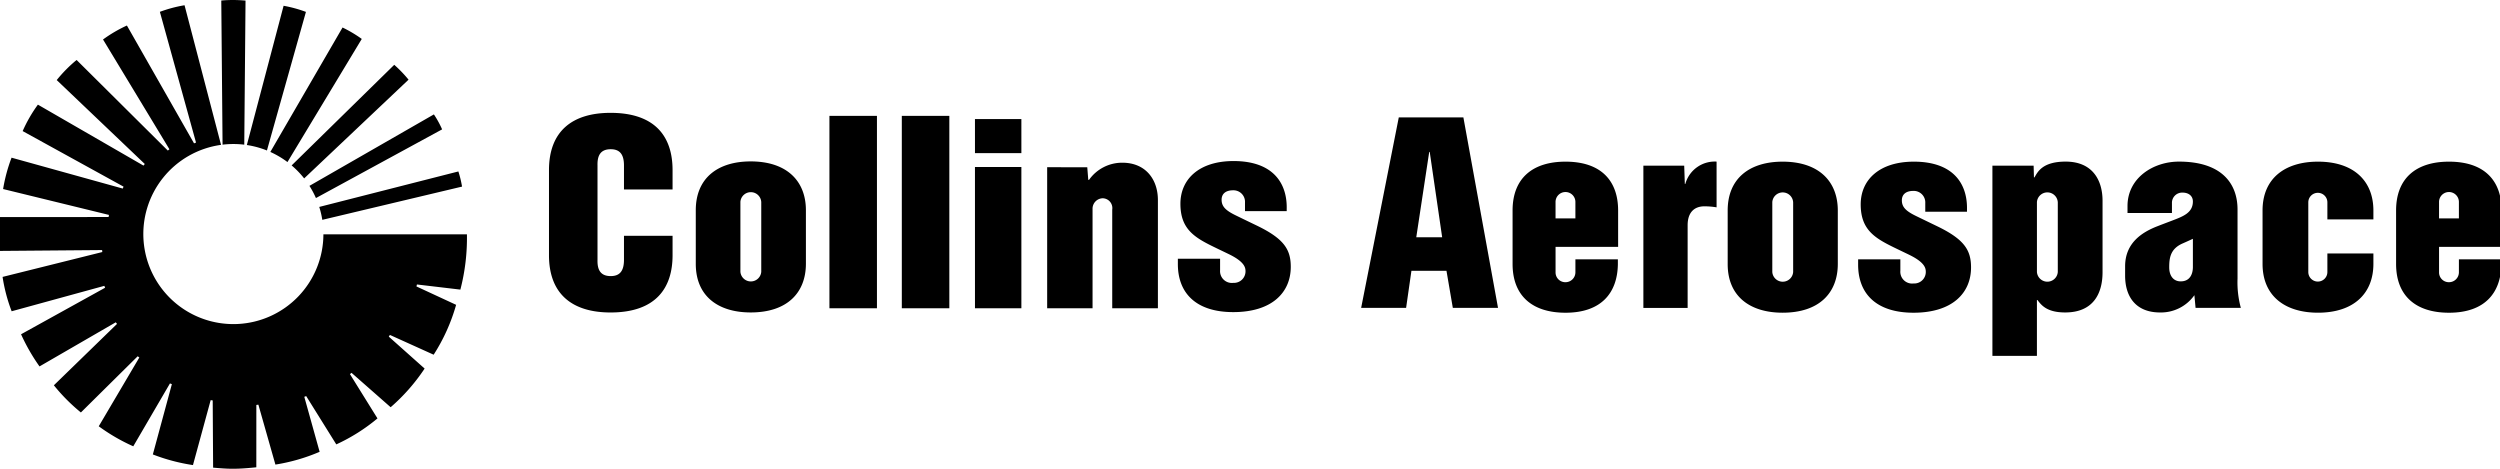
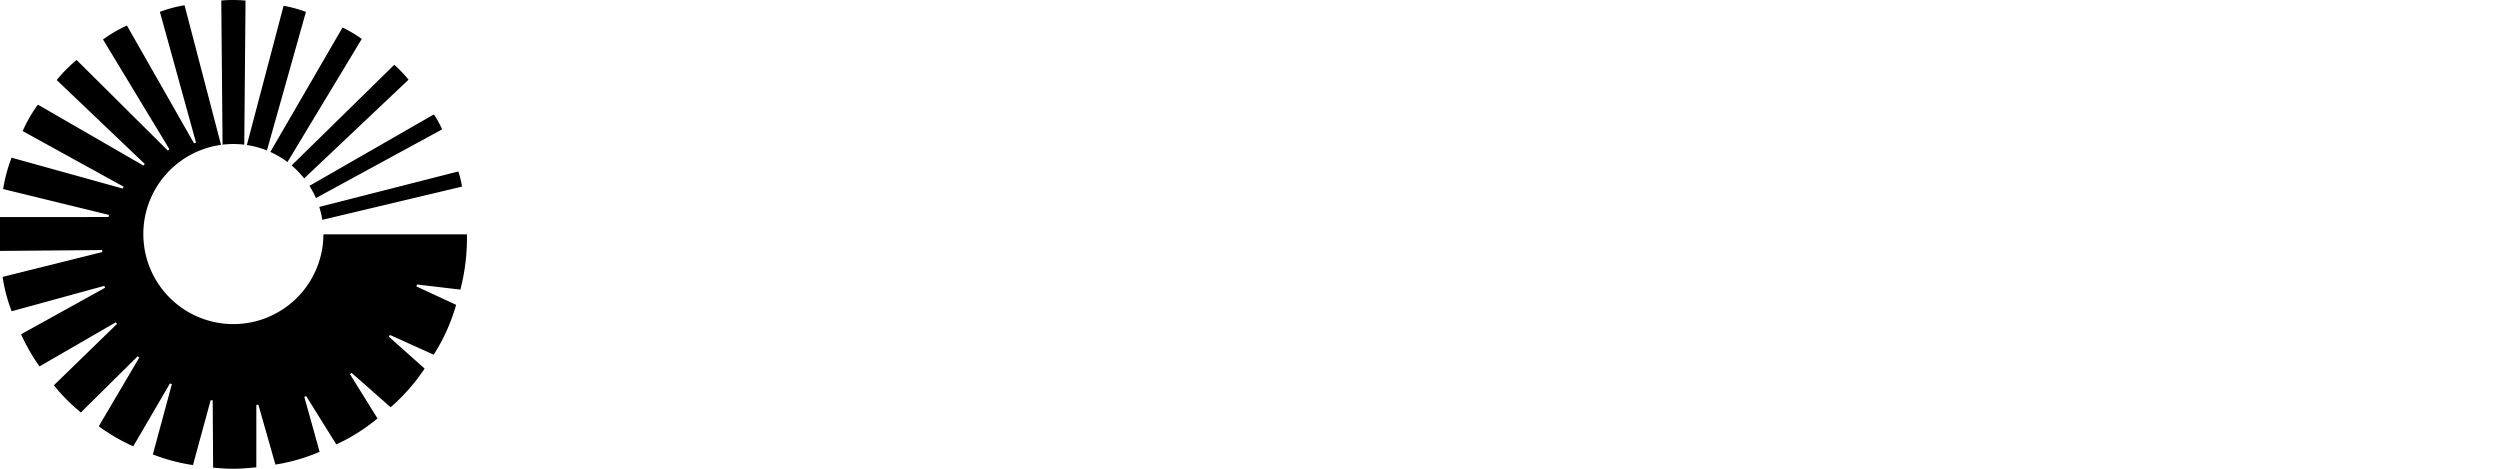
<svg xmlns="http://www.w3.org/2000/svg" version="1.1" width="400" height="75" viewBox="0 0 400 75">
  <svg width="402" height="75" viewBox="0 0 605.218 113.332" x="-1" y="0">
    <g id="Groupe_890" data-name="Groupe 890" transform="translate(-1324 3713)">
      <path id="Tracé_3867" data-name="Tracé 3867" d="M77.67,109.24l-3.71-13.3.458-.177,7.28,11.679a44.352,44.352,0,0,0,9.956-6.28L85,90.455l.378-.316,9.46,8.318a46.008,46.008,0,0,0,8.215-9.346L94.39,81.39l.267-.413,10.58,4.781A44.792,44.792,0,0,0,110.669,73.7l-9.593-4.446.12-.476,10.5,1.243a49.67,49.67,0,0,0,1.586-13.36h-34.7A21.769,21.769,0,1,1,53.831,35.025L45.008,1.267a32.645,32.645,0,0,0-5.964,1.594l8.74,31.61-.481.186L31.073,6.17A33.153,33.153,0,0,0,25.3,9.546L41.357,36.093l-.393.31L18.911,14.5a33.488,33.488,0,0,0-4.806,4.86L35.4,39.651l-.321.386L9.555,25.3A34.136,34.136,0,0,0,5.87,31.693l24.389,13.43-.185.468L3.186,38.123a39.209,39.209,0,0,0-2.045,7.582l25.594,6.256-.09.51L.232,52.483C.146,53.758,0,55.36,0,56.653c0,1.26.14,2.78.22,4.016l24.857-.21.048.478L1.015,66.95a39.824,39.824,0,0,0,2.192,8.307l22.407-6.146.192.455L5.482,80.817a46.482,46.482,0,0,0,4.46,7.774l18.44-10.667.3.388L13.415,93.153a44.5,44.5,0,0,0,6.533,6.572L33.678,86.14l.4.287-9.813,16.635a45.1,45.1,0,0,0,8.347,4.843L41.483,92.7l.461.182-4.6,16.99a45.231,45.231,0,0,0,9.7,2.573l4.282-15.71.49.078.1,16.25c1.57.132,3.148.27,4.752.27,1.922,0,3.82-.168,5.693-.354l.007-15.073.489-.07,4.12,14.489a44.861,44.861,0,0,0,10.662-3.077M59.754.142Q58.234.005,56.706,0c-.839,0-2.007.042-2.815.128L54.2,34.977a22.19,22.19,0,0,1,5.248,0Zm.319,34.922a21.62,21.62,0,0,1,4.854,1.32l9.43-33.507a31.234,31.234,0,0,0-5.4-1.48Zm5.678,1.672a21.74,21.74,0,0,1,4.139,2.448L87.856,9.414A30.765,30.765,0,0,0,83.209,6.65ZM99.167,19.263a31.119,31.119,0,0,0-3.458-3.594L70.9,39.995a21.69,21.69,0,0,1,3.028,3.14ZM75.205,44.937a21.579,21.579,0,0,1,1.57,2.948l30.507-16.606a23.65,23.65,0,0,0-1.987-3.619Zm3.11,8.215a21.466,21.466,0,0,0-.737-3.123l33.635-8.576a25.6,25.6,0,0,1,.889,3.662L78.315,53.152" transform="translate(1324 -3713)" />
      <g id="Groupe_889" data-name="Groupe 889" transform="translate(-3 32.931)">
-         <path id="Tracé_3869" data-name="Tracé 3869" d="M166.252,27.884v-5.8c0-2.584-.92-3.936-3.2-3.936-2.584,0-3.259,1.66-3.2,3.936v22.8c-.062,2.277.613,3.936,3.2,3.936,2.276,0,3.2-1.35,3.2-3.936v-5.8H178v4.7c0,7.806-3.935,13.834-15,13.834-9.161,0-14.878-4.368-14.878-13.834v-20.6c0-9.466,5.717-13.832,14.878-13.832,11.068,0,15,6.027,15,13.832v4.7Zm341.617,19.95a2.529,2.529,0,0,0,5.044,0V30.988a2.527,2.527,0,0,0-5.044-.063Zm-.8-25.71.079,2.84h.121c.733-1.2,1.8-3.824,7.543-3.824,6.448,0,8.921,4.425,8.921,9.476V47.9c0,4.94-2.09,9.713-9.033,9.713-4.462,0-5.764-1.78-6.712-3.015h-.122V68.116H497.105V22.123ZM490.957,33.267H480.873V31.176a2.79,2.79,0,0,0-2.888-2.951c-1.885,0-2.772.943-2.772,2.276,0,1.622.956,2.59,3.426,3.79,1.536.748,3.19,1.55,5.1,2.471,6.573,3.18,8.2,5.774,8.2,9.972,0,6.164-4.509,10.943-13.9,10.943-8.936,0-13.4-4.528-13.4-11.621v-1.29h10.21v2.766a2.852,2.852,0,0,0,3.194,3.074A2.788,2.788,0,0,0,481,47.838c0-.847-.123-2.27-4.005-4.163-.884-.432-2.742-1.316-3.728-1.8-4.735-2.313-8.006-4.374-8.006-10.392,0-5.968,4.552-10.33,12.85-10.33,9.473,0,12.85,5.262,12.85,11.192ZM433.1,32.96c0-7.808,5.348-11.806,13.28-11.806,8.73,0,13.345,4.736,13.345,11.806V45.873c0,7.07-4.552,11.8-13.345,11.8-7.87,0-13.28-3.934-13.28-11.743Zm10.788,14.88a2.528,2.528,0,0,0,5.042,0V30.994a2.526,2.526,0,0,0-5.042-.063Zm145.33-4.49v2.523c0,7.07-4.67,11.8-13.4,11.8-7.931,0-13.4-4-13.4-11.8V32.96c0-7.808,5.471-11.806,13.4-11.806,8.732,0,13.4,4.736,13.4,11.806v2.153H578.092V30.994a2.306,2.306,0,0,0-4.612,0V47.84a2.306,2.306,0,0,0,4.612,0V43.35ZM406.55,44.766V46c-.124,6.947-4.058,11.68-12.666,11.68-7.932,0-12.79-4-12.79-11.8V32.96c0-7.808,4.858-11.806,12.79-11.806,8.73,0,12.728,4.736,12.728,11.806v8.793H391.485V47.9a2.361,2.361,0,0,0,2.4,2.4,2.4,2.4,0,0,0,2.4-2.4V44.764Zm-10.268-9.9v-4a2.4,2.4,0,0,0-4.8.063v3.935Zm223.876,9.9V46c-.124,6.947-4.058,11.68-12.668,11.68-7.933,0-12.786-4-12.786-11.8V32.96c0-7.808,4.853-11.806,12.786-11.806,8.731,0,12.728,4.736,12.728,11.806v8.793H605.092V47.9a2.362,2.362,0,0,0,2.4,2.4,2.4,2.4,0,0,0,2.4-2.4V44.764Zm-10.268-9.9v-4a2.4,2.4,0,0,0-4.8.063v3.935Zm-64.314,4.94s-1.576.726-2.474,1.117c-3.029,1.315-3.248,3.614-3.248,5.793,0,2.018,1.011,3.38,2.766,3.38,2.38,0,2.956-1.975,2.956-3.468Zm.364,13.63a9.9,9.9,0,0,1-8.326,4.178c-5.526,0-8.424-3.459-8.424-8.924V46.455c0-5.706,4.162-8.265,7.795-9.684,1.325-.518,2.448-.938,3.64-1.393,2.617-1,4.95-1.87,4.95-4.607,0-1.214-.89-2.135-2.515-2.135a2.468,2.468,0,0,0-2.547,2.546v2.38H529.768V31.883c0-6.8,6.224-10.742,12.43-10.742,10.386,0,14.172,5.345,14.172,11.576v16.72a23.574,23.574,0,0,0,.8,7.074H546.224ZM422.59,22.124l.148,4.41h.123a7.382,7.382,0,0,1,7.556-5.393V32.2a17.372,17.372,0,0,0-2.948-.247c-2.505,0-4.052,1.544-4.052,4.564v20h-10.7V22.123Zm-61.529-3.317h-.124l-3.13,20.633h6.263ZM344.48,56.51l9.1-46.054H369.2l8.376,46.054H366.647l-1.535-8.966h-8.474L355.35,56.51ZM233.425,10.075h11.491V56.6h-11.49Zm-17.5,0h11.49V56.6h-11.49Zm62.34,12.43.242,3.05h.184a9.8,9.8,0,0,1,8.051-4.147c5.672,0,8.6,4.085,8.6,9.025V56.6H284.3V32.751a2.378,2.378,0,0,0-2.317-2.745,2.526,2.526,0,0,0-2.44,2.624V56.6H268.568V22.5Zm-27.154-.061h11.223V56.6H251.113Zm0-11.589h11.223V19.09H251.113Zm75.37,22.264H316.4v-2.09a2.789,2.789,0,0,0-2.885-2.951c-1.886,0-2.771.943-2.771,2.276,0,1.621.956,2.59,3.424,3.79,1.535.748,3.19,1.55,5.1,2.47,6.574,3.18,8.2,5.775,8.2,9.973,0,6.164-4.51,10.943-13.9,10.943-8.935,0-13.4-4.528-13.4-11.622v-1.29h10.21v2.767a2.853,2.853,0,0,0,3.194,3.074,2.79,2.79,0,0,0,2.953-2.768c0-.848-.125-2.27-4.005-4.163-.885-.432-2.743-1.315-3.73-1.8-4.734-2.312-8.005-4.374-8.005-10.391,0-5.968,4.552-10.33,12.85-10.33,9.476,0,12.852,5.262,12.852,11.192ZM183.612,32.9c0-7.809,5.35-11.806,13.28-11.806,8.732,0,13.347,4.736,13.347,11.806V45.812c0,7.07-4.554,11.8-13.347,11.8-7.87,0-13.28-3.934-13.28-11.743Zm10.79,14.88a2.528,2.528,0,0,0,5.041,0V30.933a2.526,2.526,0,0,0-5.042-.063V47.778" transform="translate(1312 -3728)" />
-       </g>
+         </g>
    </g>
  </svg>
</svg>